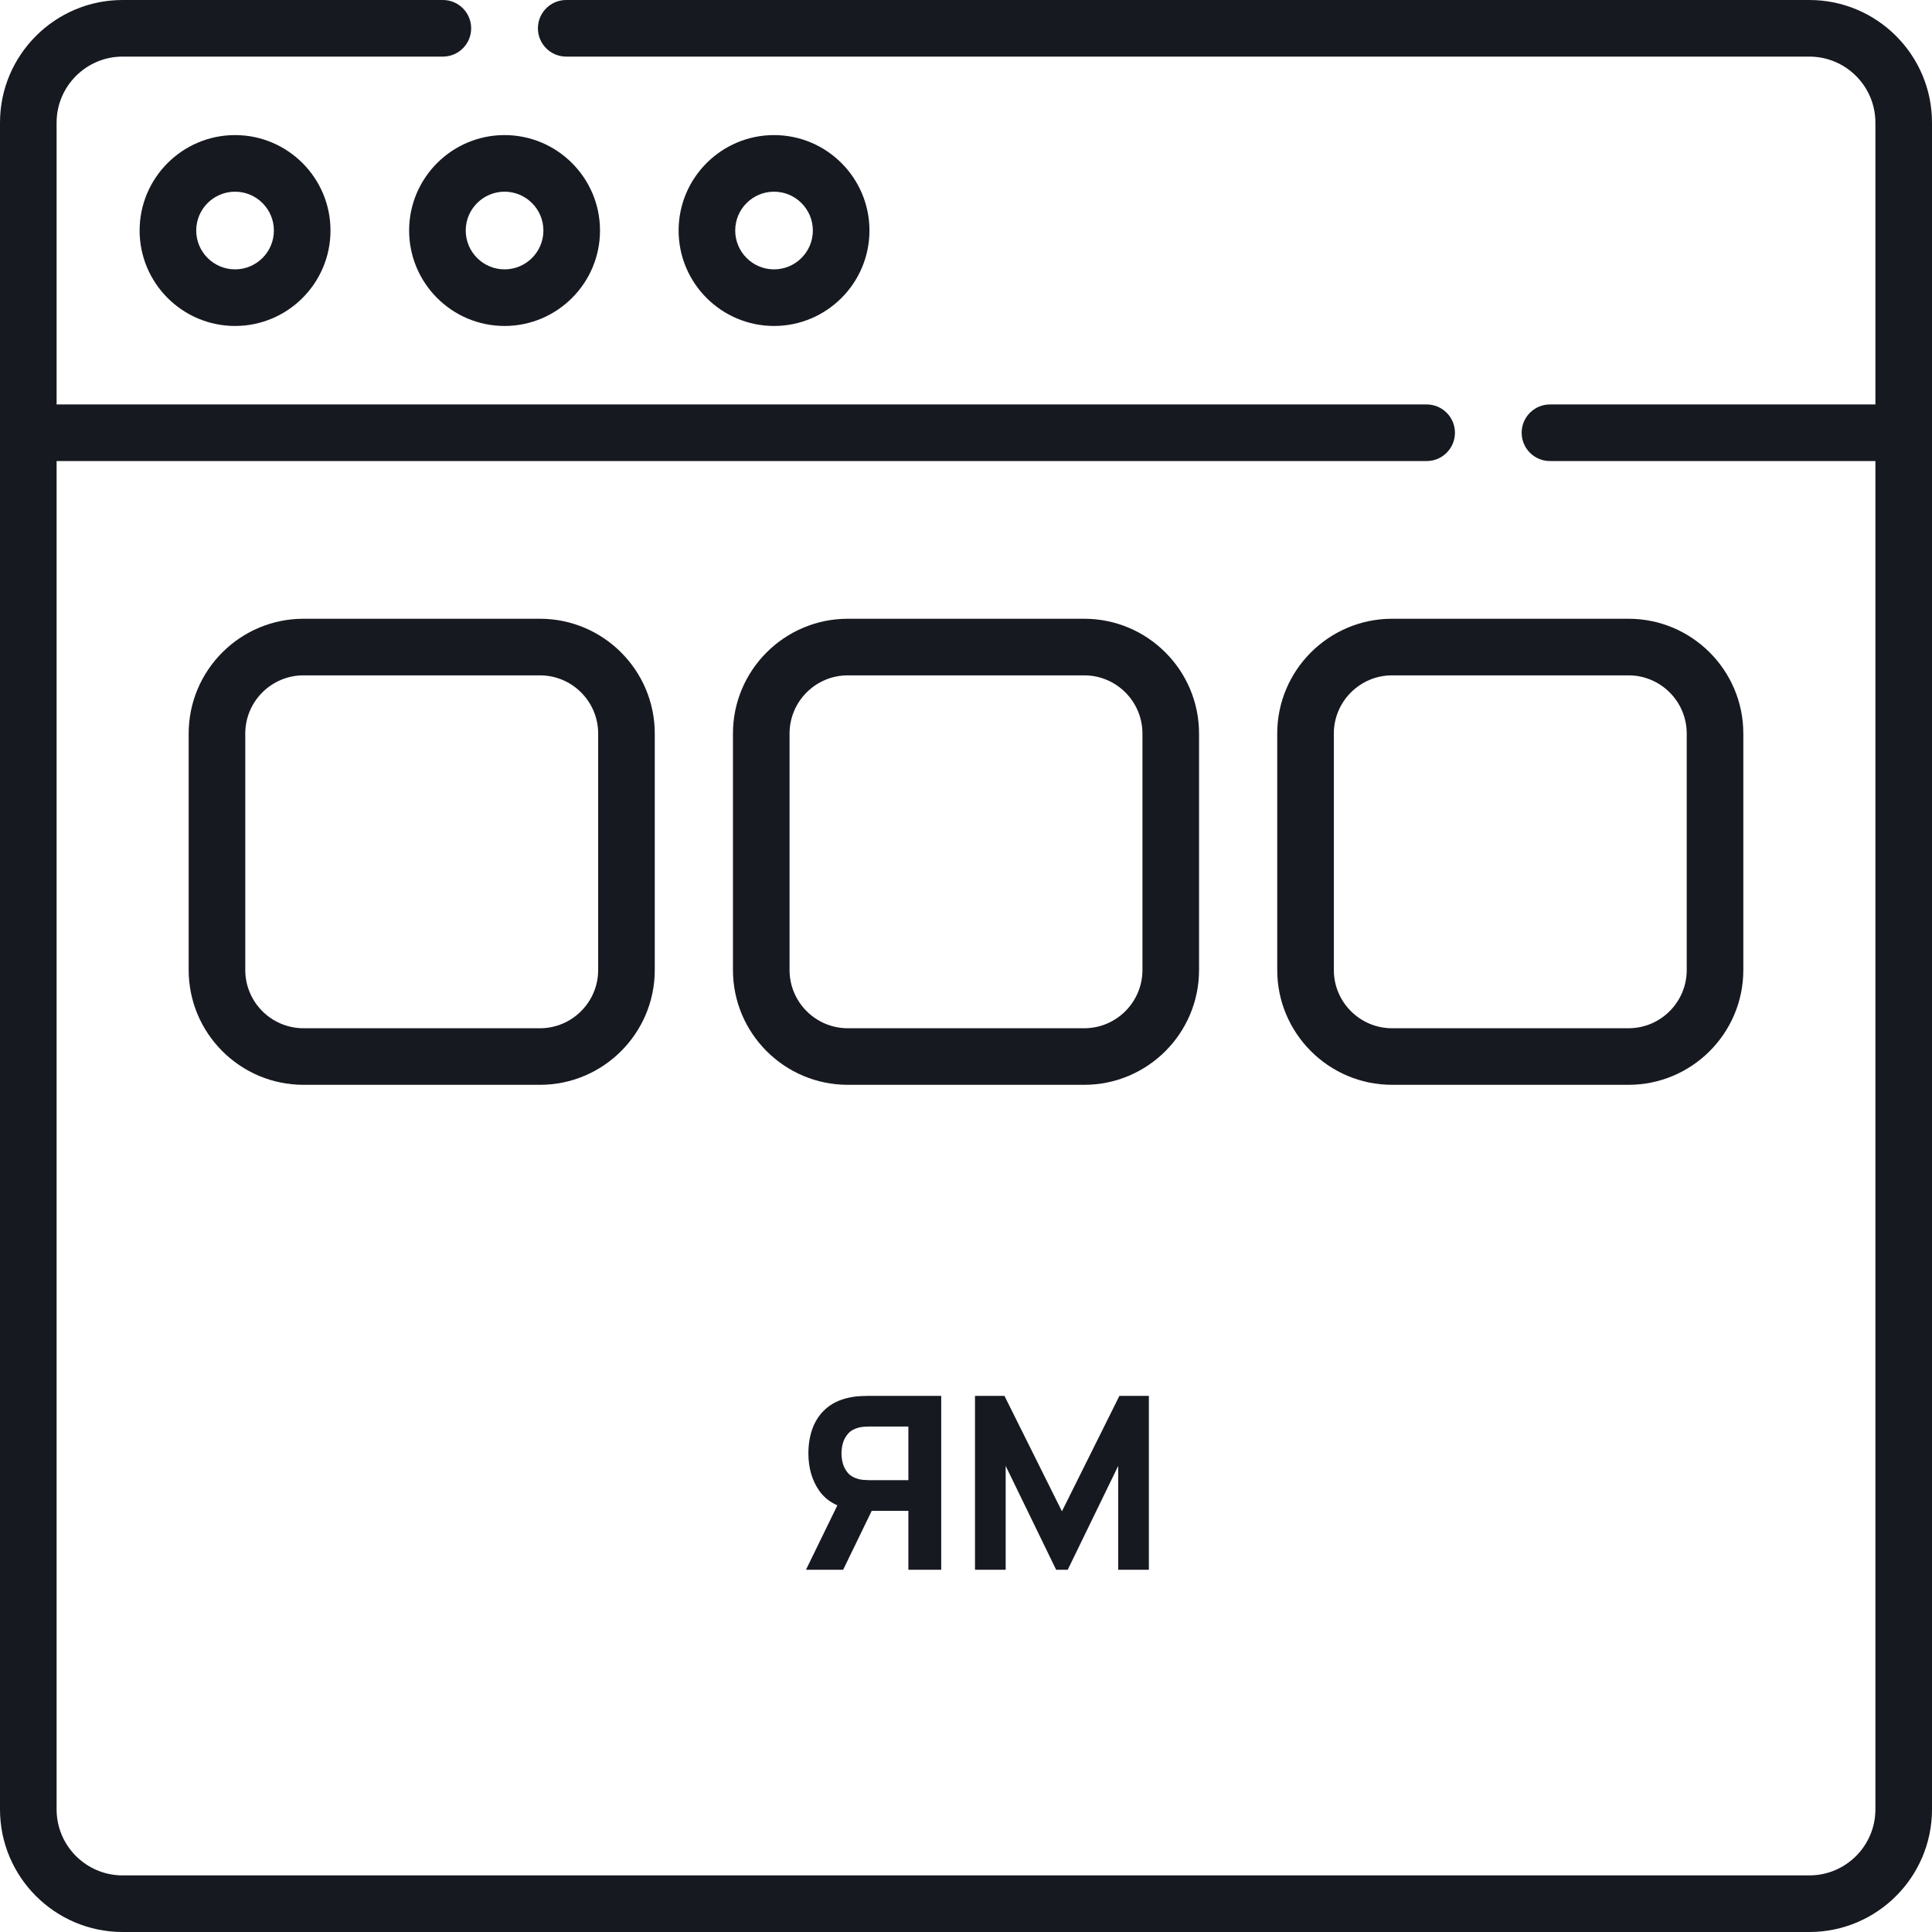
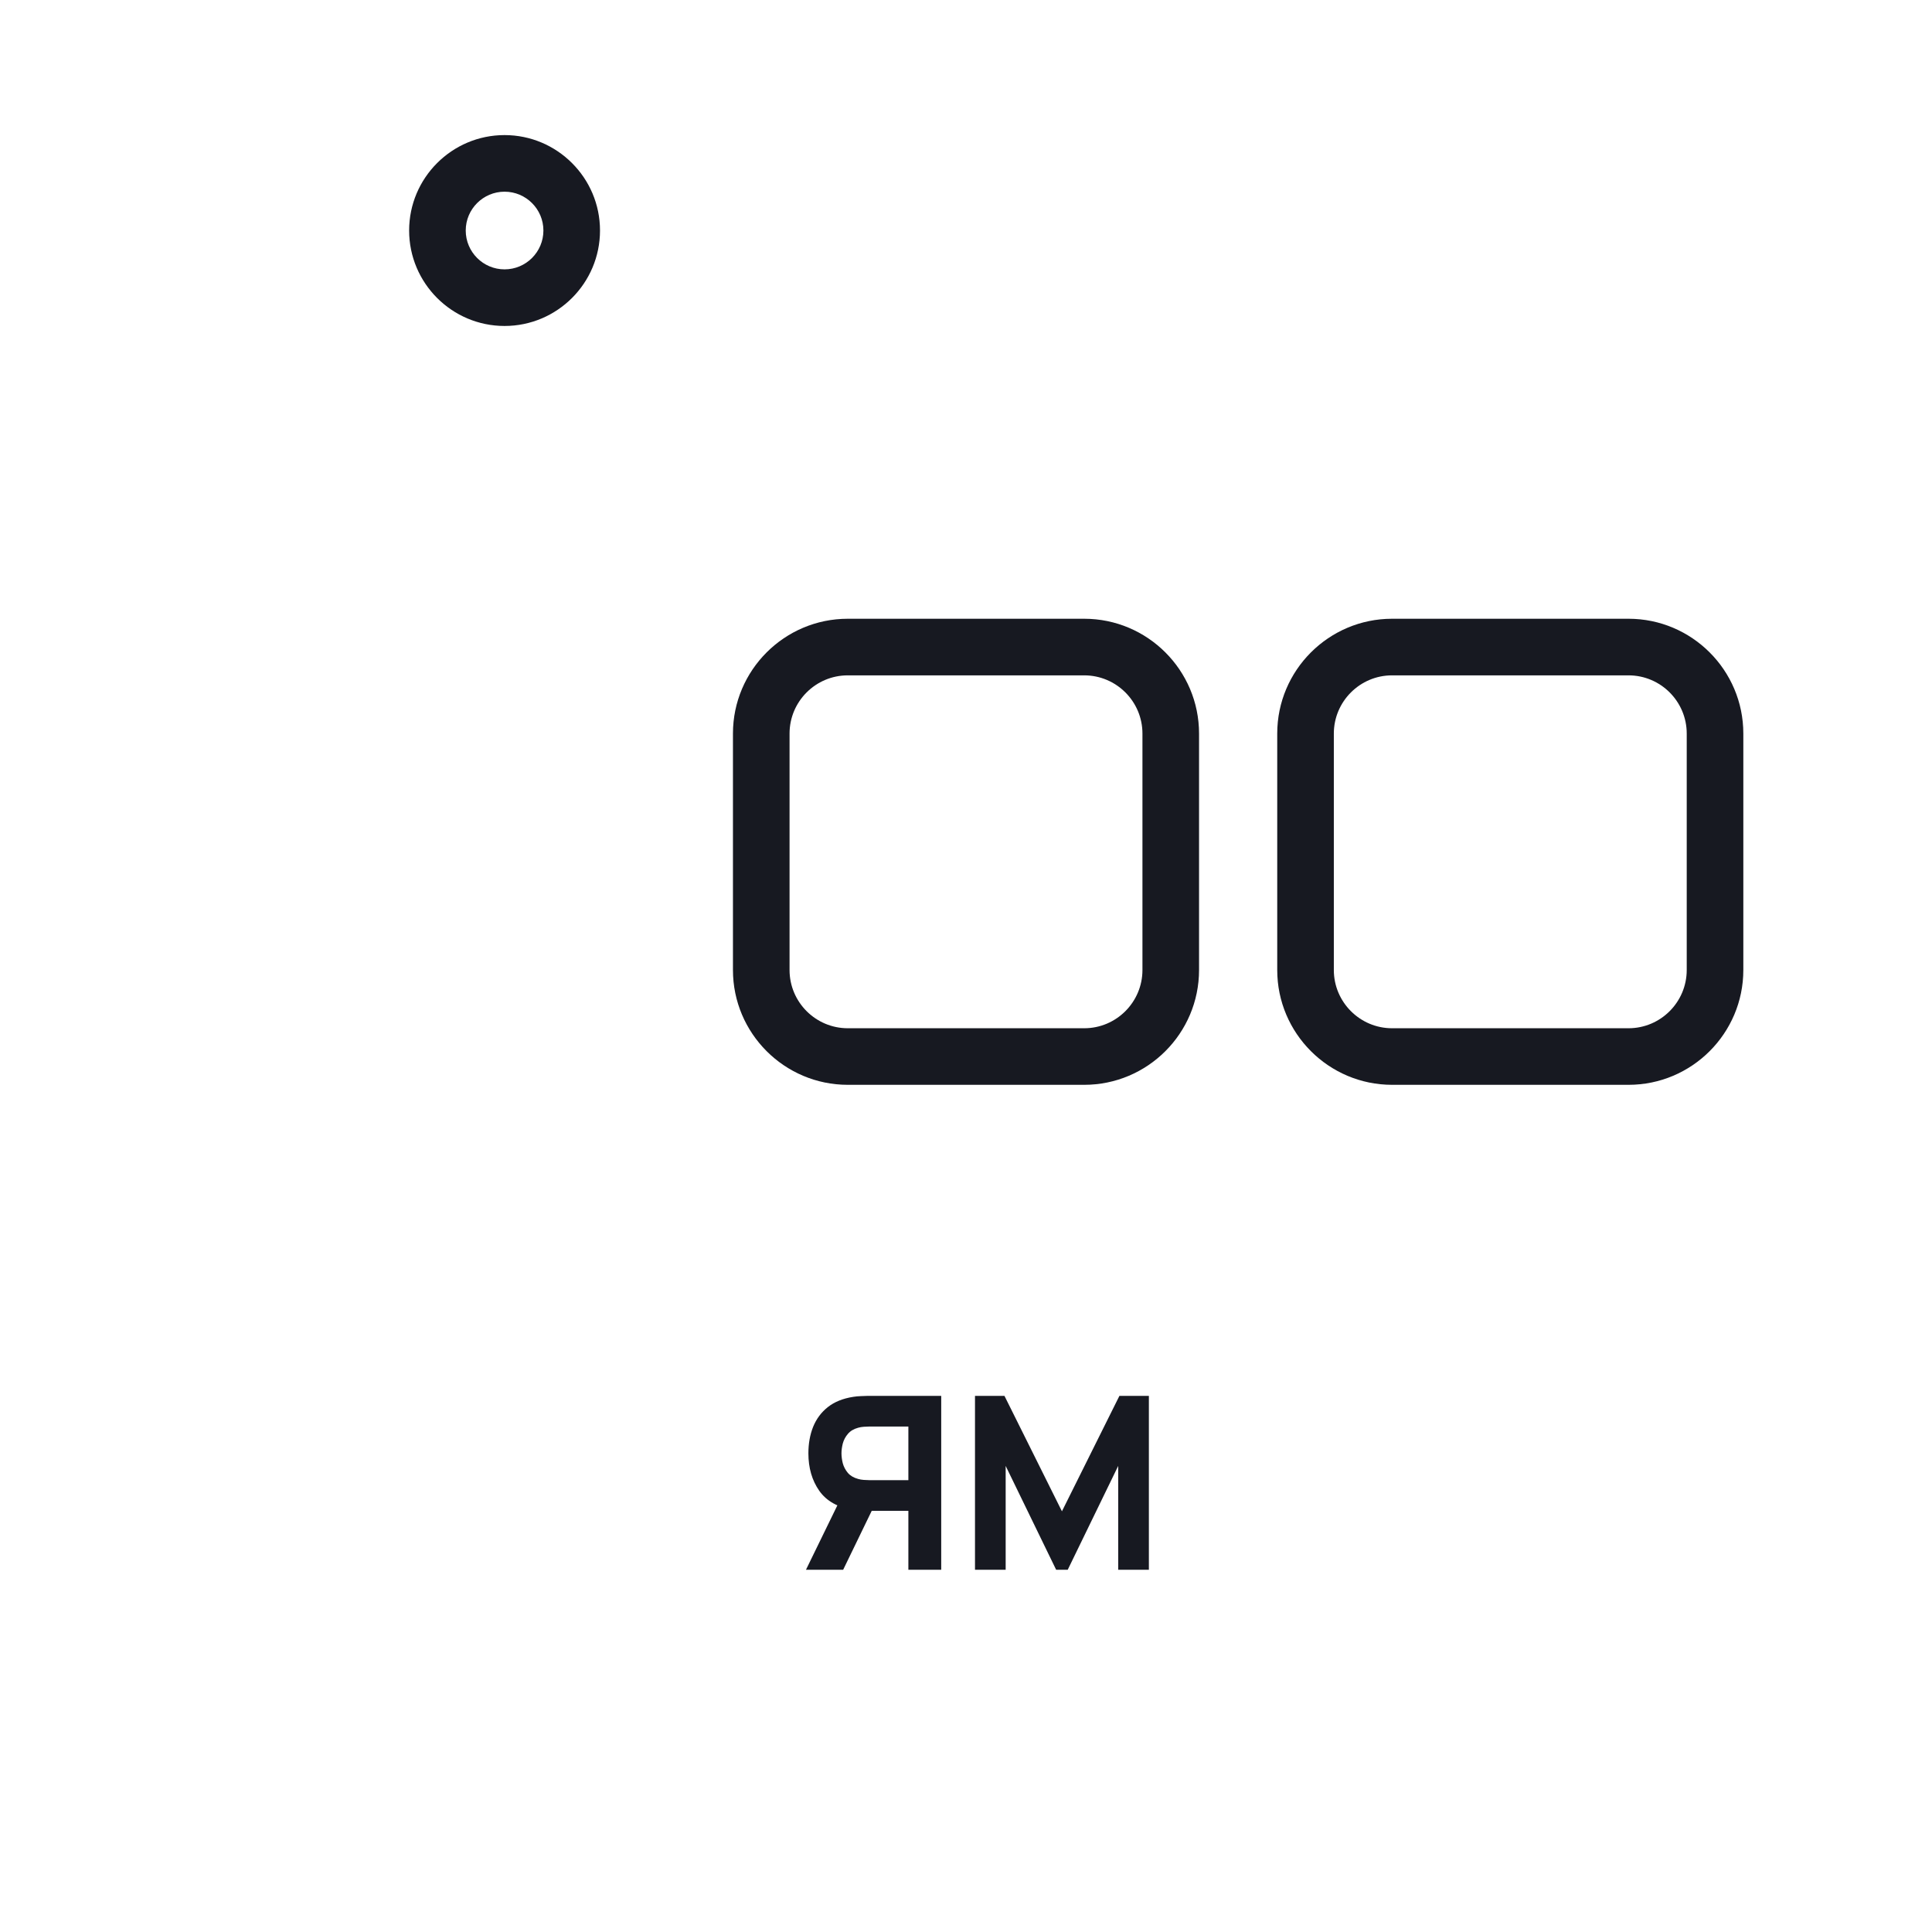
<svg xmlns="http://www.w3.org/2000/svg" width="64" height="64" viewBox="0 0 64 64" fill="none">
-   <path d="M59.938 0H18.757C18.239 0 17.819 0.42 17.819 0.938C17.819 1.455 18.239 1.875 18.757 1.875H59.938C61.144 1.875 62.125 2.856 62.125 4.062V13.398H51.345C50.827 13.398 50.407 13.818 50.407 14.335C50.407 14.853 50.827 15.273 51.345 15.273H62.125V59.938C62.125 61.144 61.144 62.125 59.938 62.125H4.062C2.856 62.125 1.875 61.144 1.875 59.938V15.273H47.259C47.777 15.273 48.197 14.853 48.197 14.335C48.197 13.818 47.777 13.398 47.259 13.398H1.875V4.062C1.875 2.856 2.856 1.875 4.062 1.875H14.671C15.189 1.875 15.608 1.455 15.608 0.938C15.608 0.42 15.189 0 14.671 0H4.062C1.822 0 0 1.822 0 4.062V59.938C0 62.178 1.822 64 4.062 64H59.938C62.178 64 64 62.178 64 59.938V4.062C64 1.822 62.178 0 59.938 0Z" fill="#171921" />
-   <path d="M28.802 7.636C28.802 5.893 27.384 4.475 25.641 4.475C23.898 4.475 22.48 5.893 22.48 7.636C22.48 9.38 23.898 10.798 25.641 10.798C27.384 10.798 28.802 9.38 28.802 7.636ZM24.355 7.636C24.355 6.927 24.931 6.35 25.641 6.35C26.35 6.35 26.927 6.927 26.927 7.636C26.927 8.346 26.35 8.923 25.641 8.923C24.931 8.923 24.355 8.346 24.355 7.636Z" fill="#171921" />
  <path d="M13.553 7.636C13.553 9.38 14.971 10.798 16.714 10.798C18.457 10.798 19.876 9.38 19.876 7.636C19.876 5.893 18.457 4.475 16.714 4.475C14.971 4.475 13.553 5.893 13.553 7.636ZM16.714 6.35C17.424 6.35 18.001 6.927 18.001 7.636C18.001 8.346 17.424 8.923 16.714 8.923C16.005 8.923 15.428 8.346 15.428 7.636C15.428 6.927 16.005 6.35 16.714 6.35Z" fill="#171921" />
-   <path d="M4.625 7.636C4.625 9.38 6.043 10.798 7.787 10.798C9.53 10.798 10.948 9.38 10.948 7.636C10.948 5.893 9.53 4.475 7.787 4.475C6.043 4.475 4.625 5.893 4.625 7.636ZM9.073 7.636C9.073 8.346 8.496 8.923 7.787 8.923C7.077 8.923 6.5 8.346 6.5 7.636C6.5 6.927 7.077 6.35 7.787 6.35C8.496 6.35 9.073 6.927 9.073 7.636Z" fill="#171921" />
-   <path d="M21.69 24.3C21.69 22.203 19.983 20.497 17.886 20.497H10.053C7.956 20.497 6.25 22.203 6.25 24.3V32.133C6.25 34.23 7.956 35.936 10.053 35.936H17.886C19.983 35.936 21.69 34.23 21.69 32.133V24.3ZM19.815 32.133C19.815 33.196 18.95 34.062 17.886 34.062H10.053C8.99 34.061 8.125 33.196 8.125 32.133V24.3C8.125 23.237 8.99 22.372 10.053 22.372H17.886C18.95 22.372 19.815 23.237 19.815 24.3V32.133Z" fill="#171921" />
  <path d="M39.72 24.3C39.72 22.203 38.014 20.497 35.916 20.497H28.084C25.986 20.497 24.28 22.203 24.28 24.3V32.133C24.28 34.23 25.986 35.936 28.084 35.936H35.916C38.014 35.936 39.72 34.23 39.72 32.133V24.3ZM37.845 32.133C37.845 33.196 36.98 34.062 35.916 34.062H28.084C27.02 34.062 26.155 33.196 26.155 32.133V24.3C26.155 23.237 27.02 22.372 28.084 22.372H35.916C36.98 22.372 37.845 23.237 37.845 24.3V32.133Z" fill="#171921" />
  <path d="M57.75 24.3C57.75 22.203 56.044 20.497 53.947 20.497H46.114C44.017 20.497 42.31 22.203 42.31 24.3V32.133C42.31 34.23 44.017 35.936 46.114 35.936H53.947C56.044 35.936 57.75 34.23 57.75 32.133V24.3ZM55.875 32.133C55.875 33.196 55.01 34.062 53.947 34.062H46.114C45.051 34.062 44.185 33.196 44.185 32.133V24.3C44.185 23.237 45.051 22.372 46.114 22.372H53.947C55.01 22.372 55.875 23.237 55.875 24.3V32.133Z" fill="#171921" />
  <path d="M31.179 52H30.091V50.048H28.747L28.267 50.016C27.755 49.936 27.379 49.725 27.139 49.384C26.899 49.04 26.779 48.627 26.779 48.144C26.779 47.821 26.831 47.529 26.935 47.268C27.042 47.004 27.204 46.785 27.423 46.612C27.642 46.439 27.923 46.325 28.267 46.272C28.344 46.259 28.43 46.251 28.523 46.248C28.616 46.243 28.691 46.24 28.747 46.24H31.179V52ZM27.931 52H26.699L27.947 49.44L29.067 49.656L27.931 52ZM30.091 49.032V47.256H28.795C28.739 47.256 28.678 47.259 28.611 47.264C28.544 47.269 28.483 47.28 28.427 47.296C28.28 47.336 28.167 47.404 28.087 47.5C28.007 47.593 27.951 47.699 27.919 47.816C27.89 47.931 27.875 48.04 27.875 48.144C27.875 48.248 27.89 48.359 27.919 48.476C27.951 48.591 28.007 48.696 28.087 48.792C28.167 48.885 28.28 48.952 28.427 48.992C28.483 49.008 28.544 49.019 28.611 49.024C28.678 49.029 28.739 49.032 28.795 49.032H30.091ZM32.298 52V46.24H33.274L35.178 50.064L37.082 46.24H38.058V52H37.042V48.56L35.37 52H34.986L33.314 48.56V52H32.298Z" fill="#171921" />
</svg>